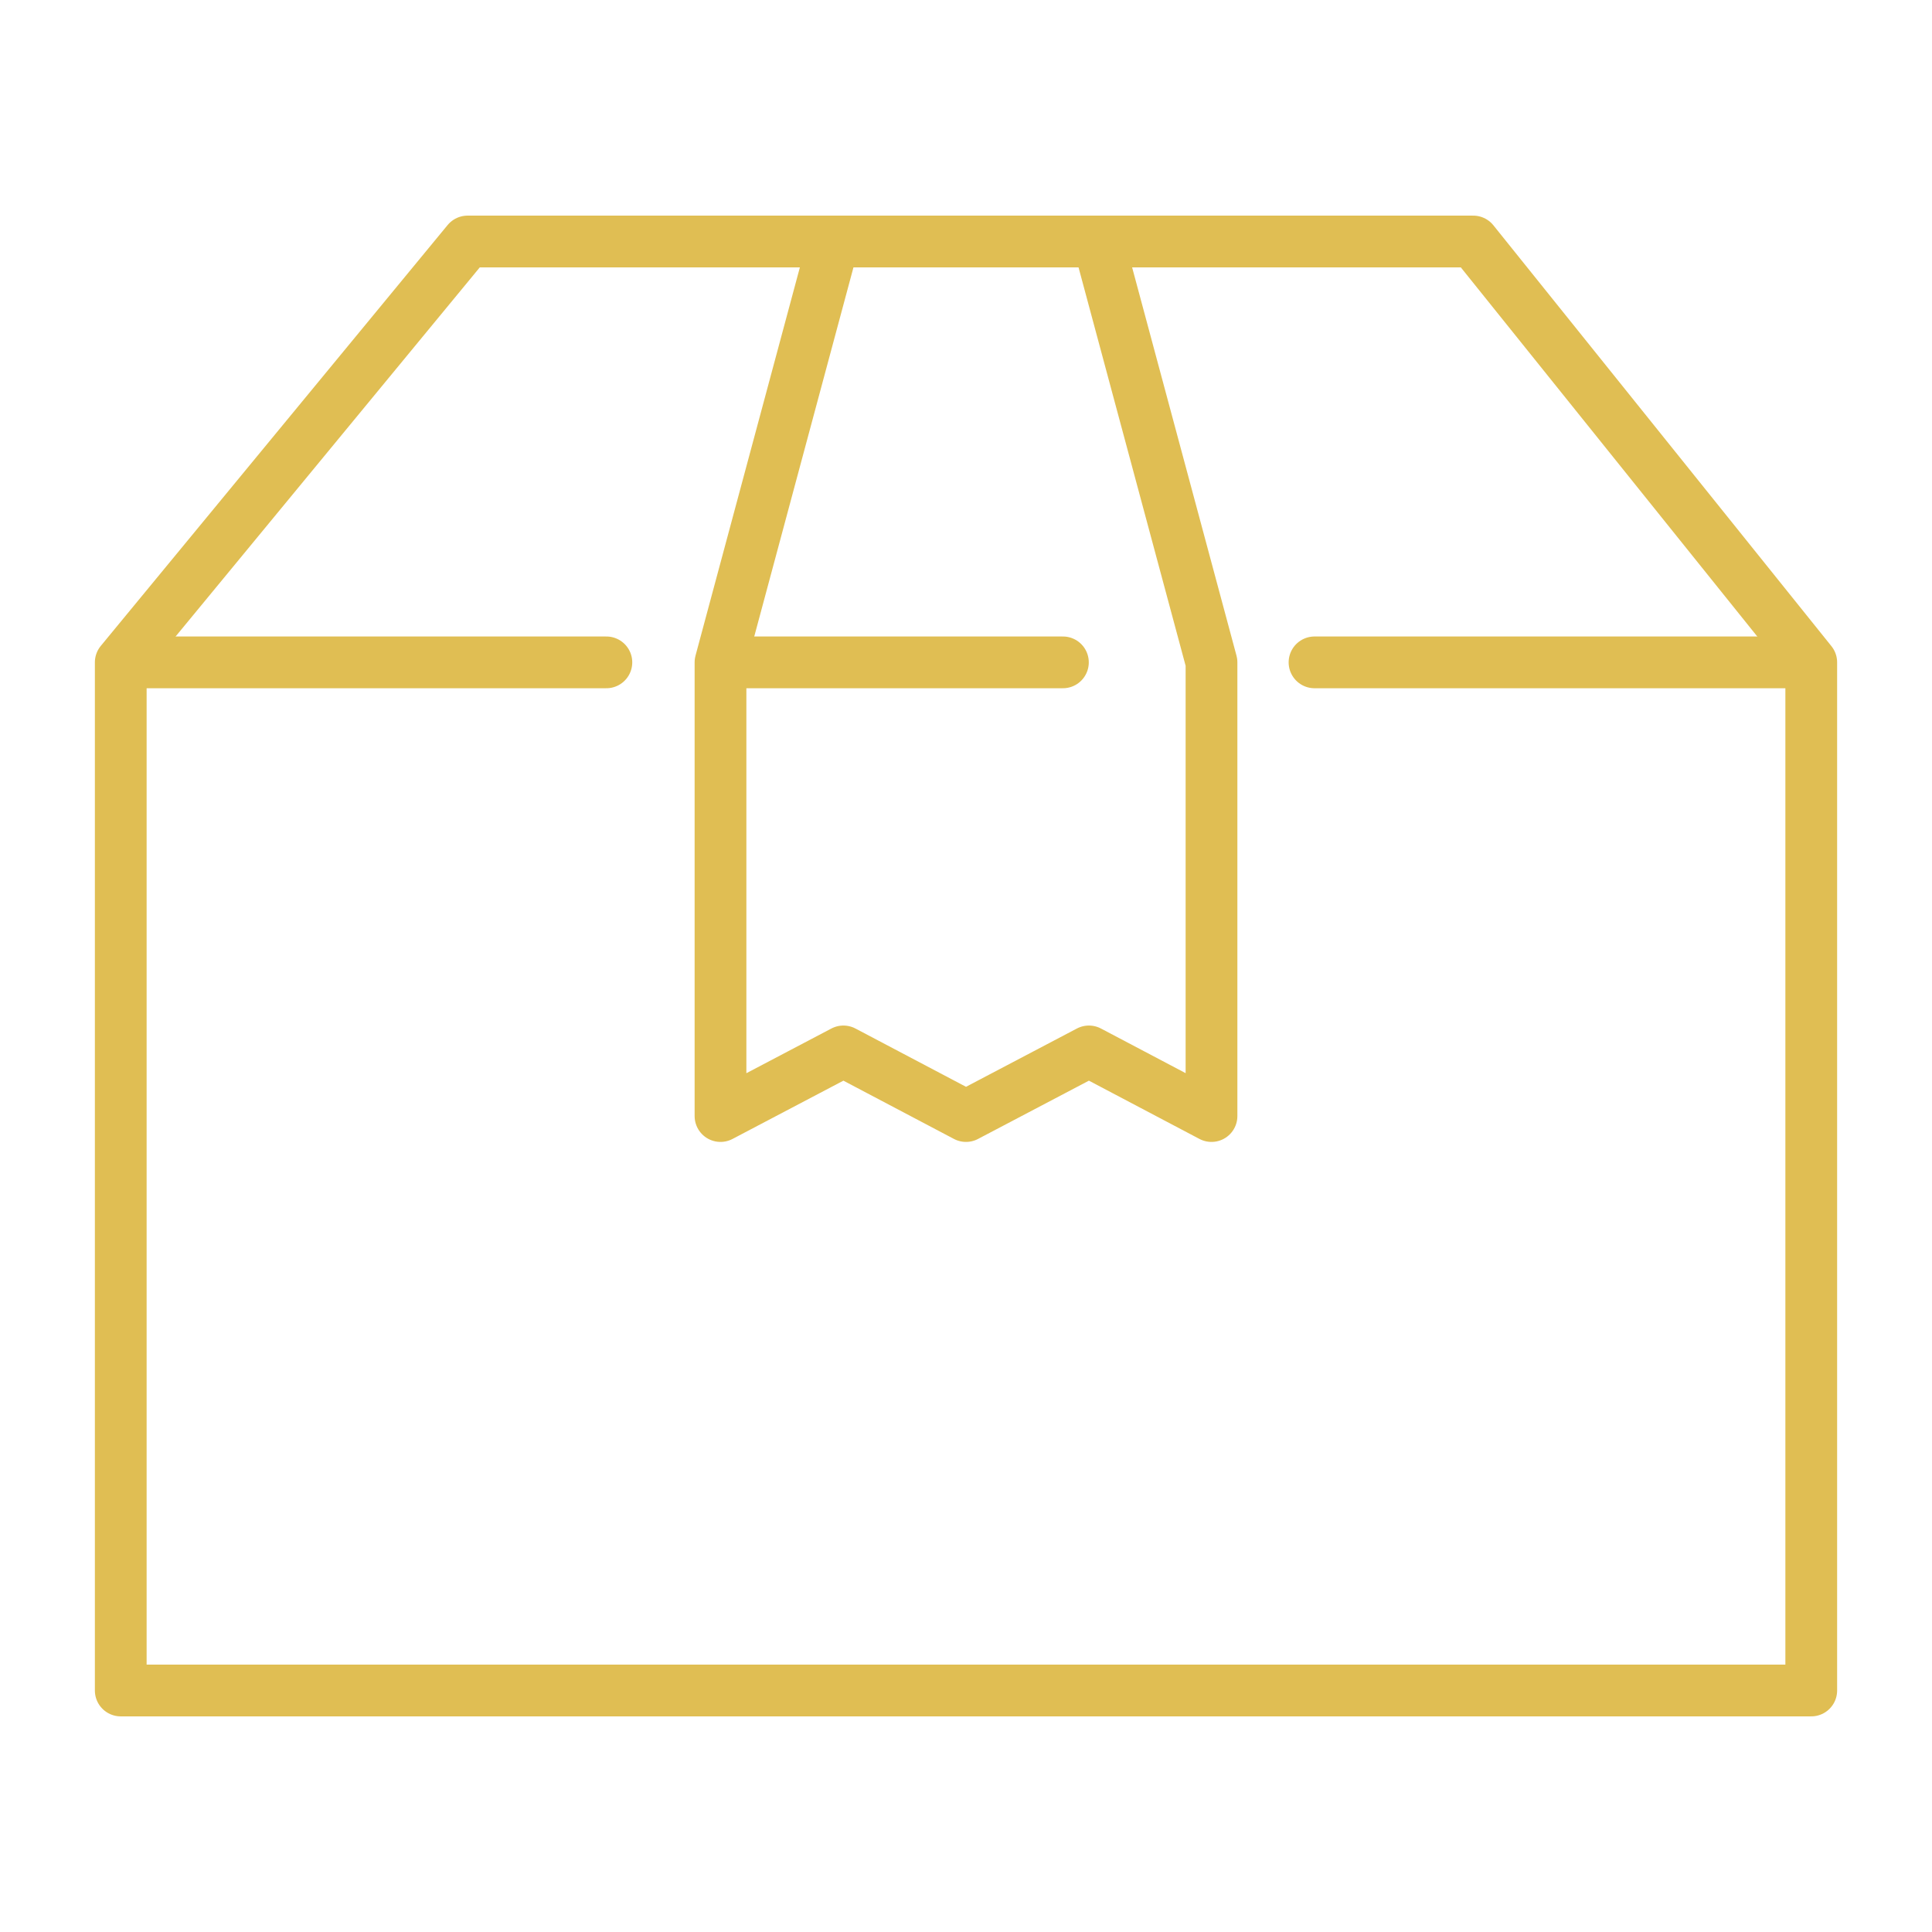
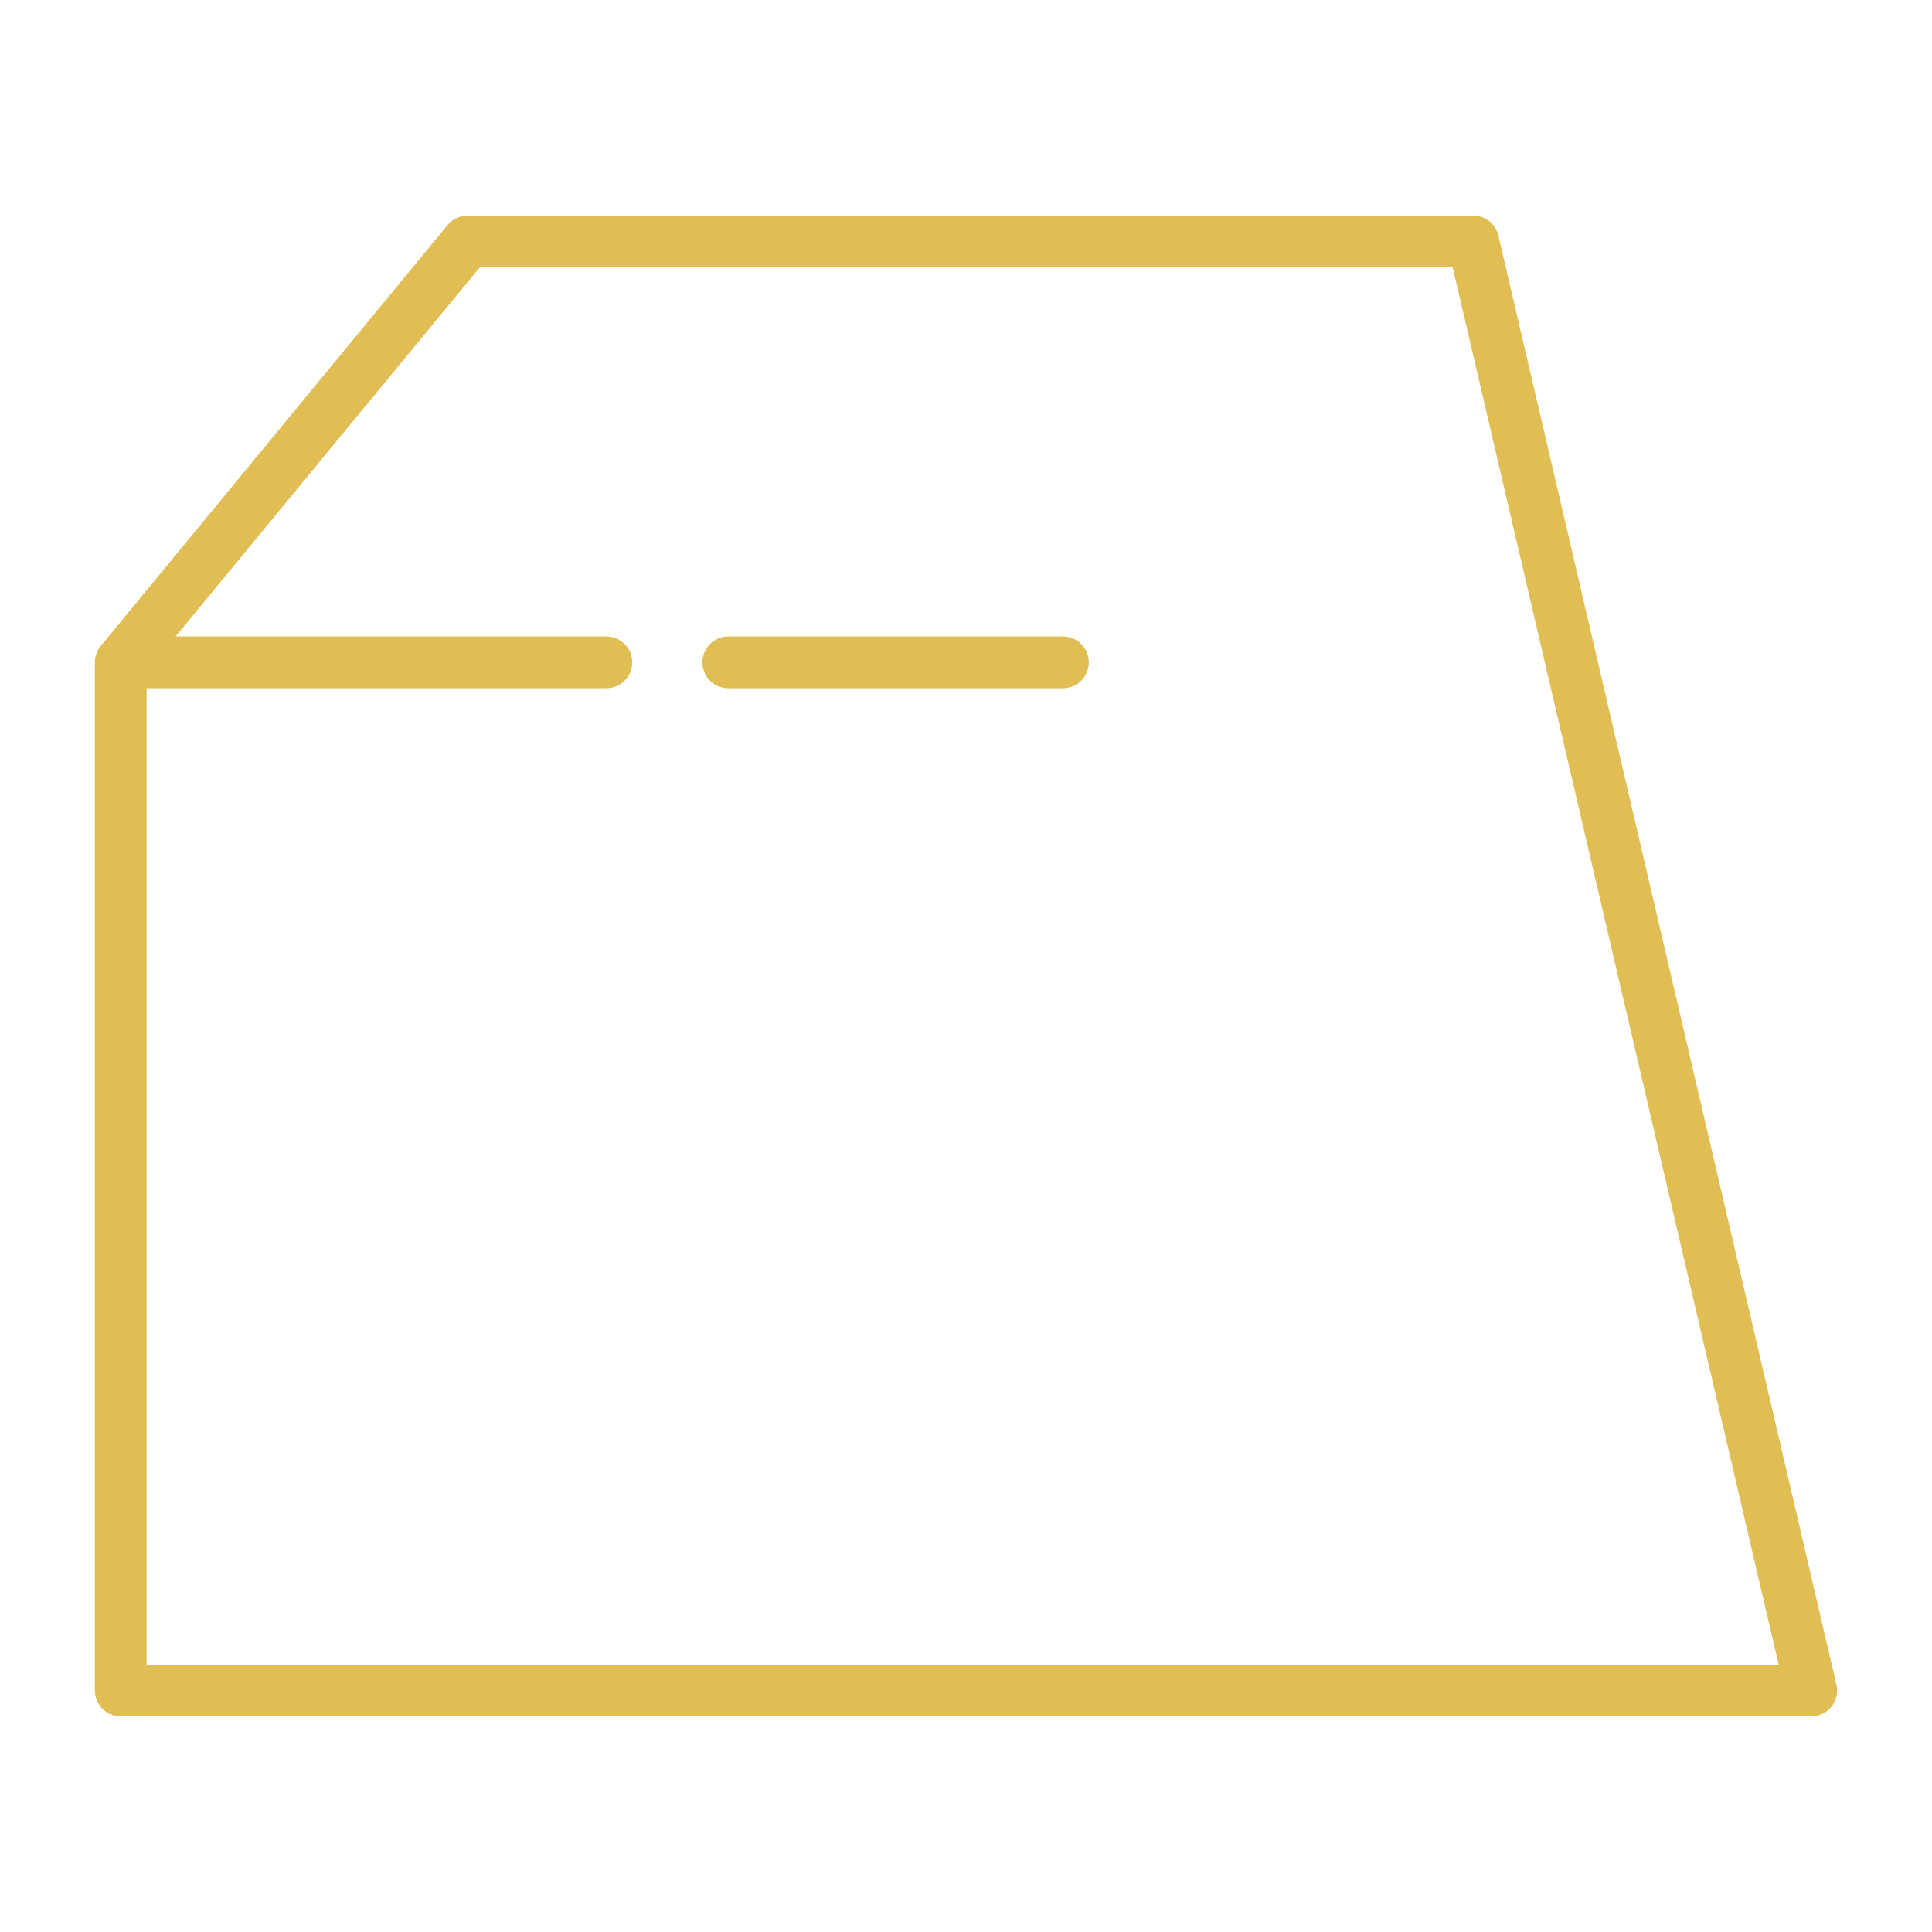
<svg xmlns="http://www.w3.org/2000/svg" width="56" height="56" viewBox="0 0 56 56" fill="none">
-   <path d="M42.702 7H13.553L3.5 19.199V49H52.5V19.199L42.702 7Z" stroke="#E0BE53" stroke-width="1.5" stroke-miterlimit="10" stroke-linecap="round" stroke-linejoin="round" />
-   <path d="M38.102 19.199H52.373" stroke="#E0BE53" stroke-width="1.5" stroke-miterlimit="10" stroke-linecap="round" stroke-linejoin="round" />
+   <path d="M42.702 7H13.553L3.5 19.199V49H52.5L42.702 7Z" stroke="#E0BE53" stroke-width="1.5" stroke-miterlimit="10" stroke-linecap="round" stroke-linejoin="round" />
  <path d="M3.628 19.199H17.576" stroke="#E0BE53" stroke-width="1.5" stroke-miterlimit="10" stroke-linecap="round" stroke-linejoin="round" />
-   <path d="M20.884 32.349V19.199L24.163 7H31.837L35.116 19.199V32.349L31.563 30.476L28 32.349L24.447 30.476L20.884 32.349Z" stroke="#E0BE53" stroke-width="1.5" stroke-miterlimit="10" stroke-linecap="round" stroke-linejoin="round" />
  <path d="M21.109 19.199H30.809" stroke="#E0BE53" stroke-width="1.5" stroke-miterlimit="10" stroke-linecap="round" stroke-linejoin="round" />
</svg>